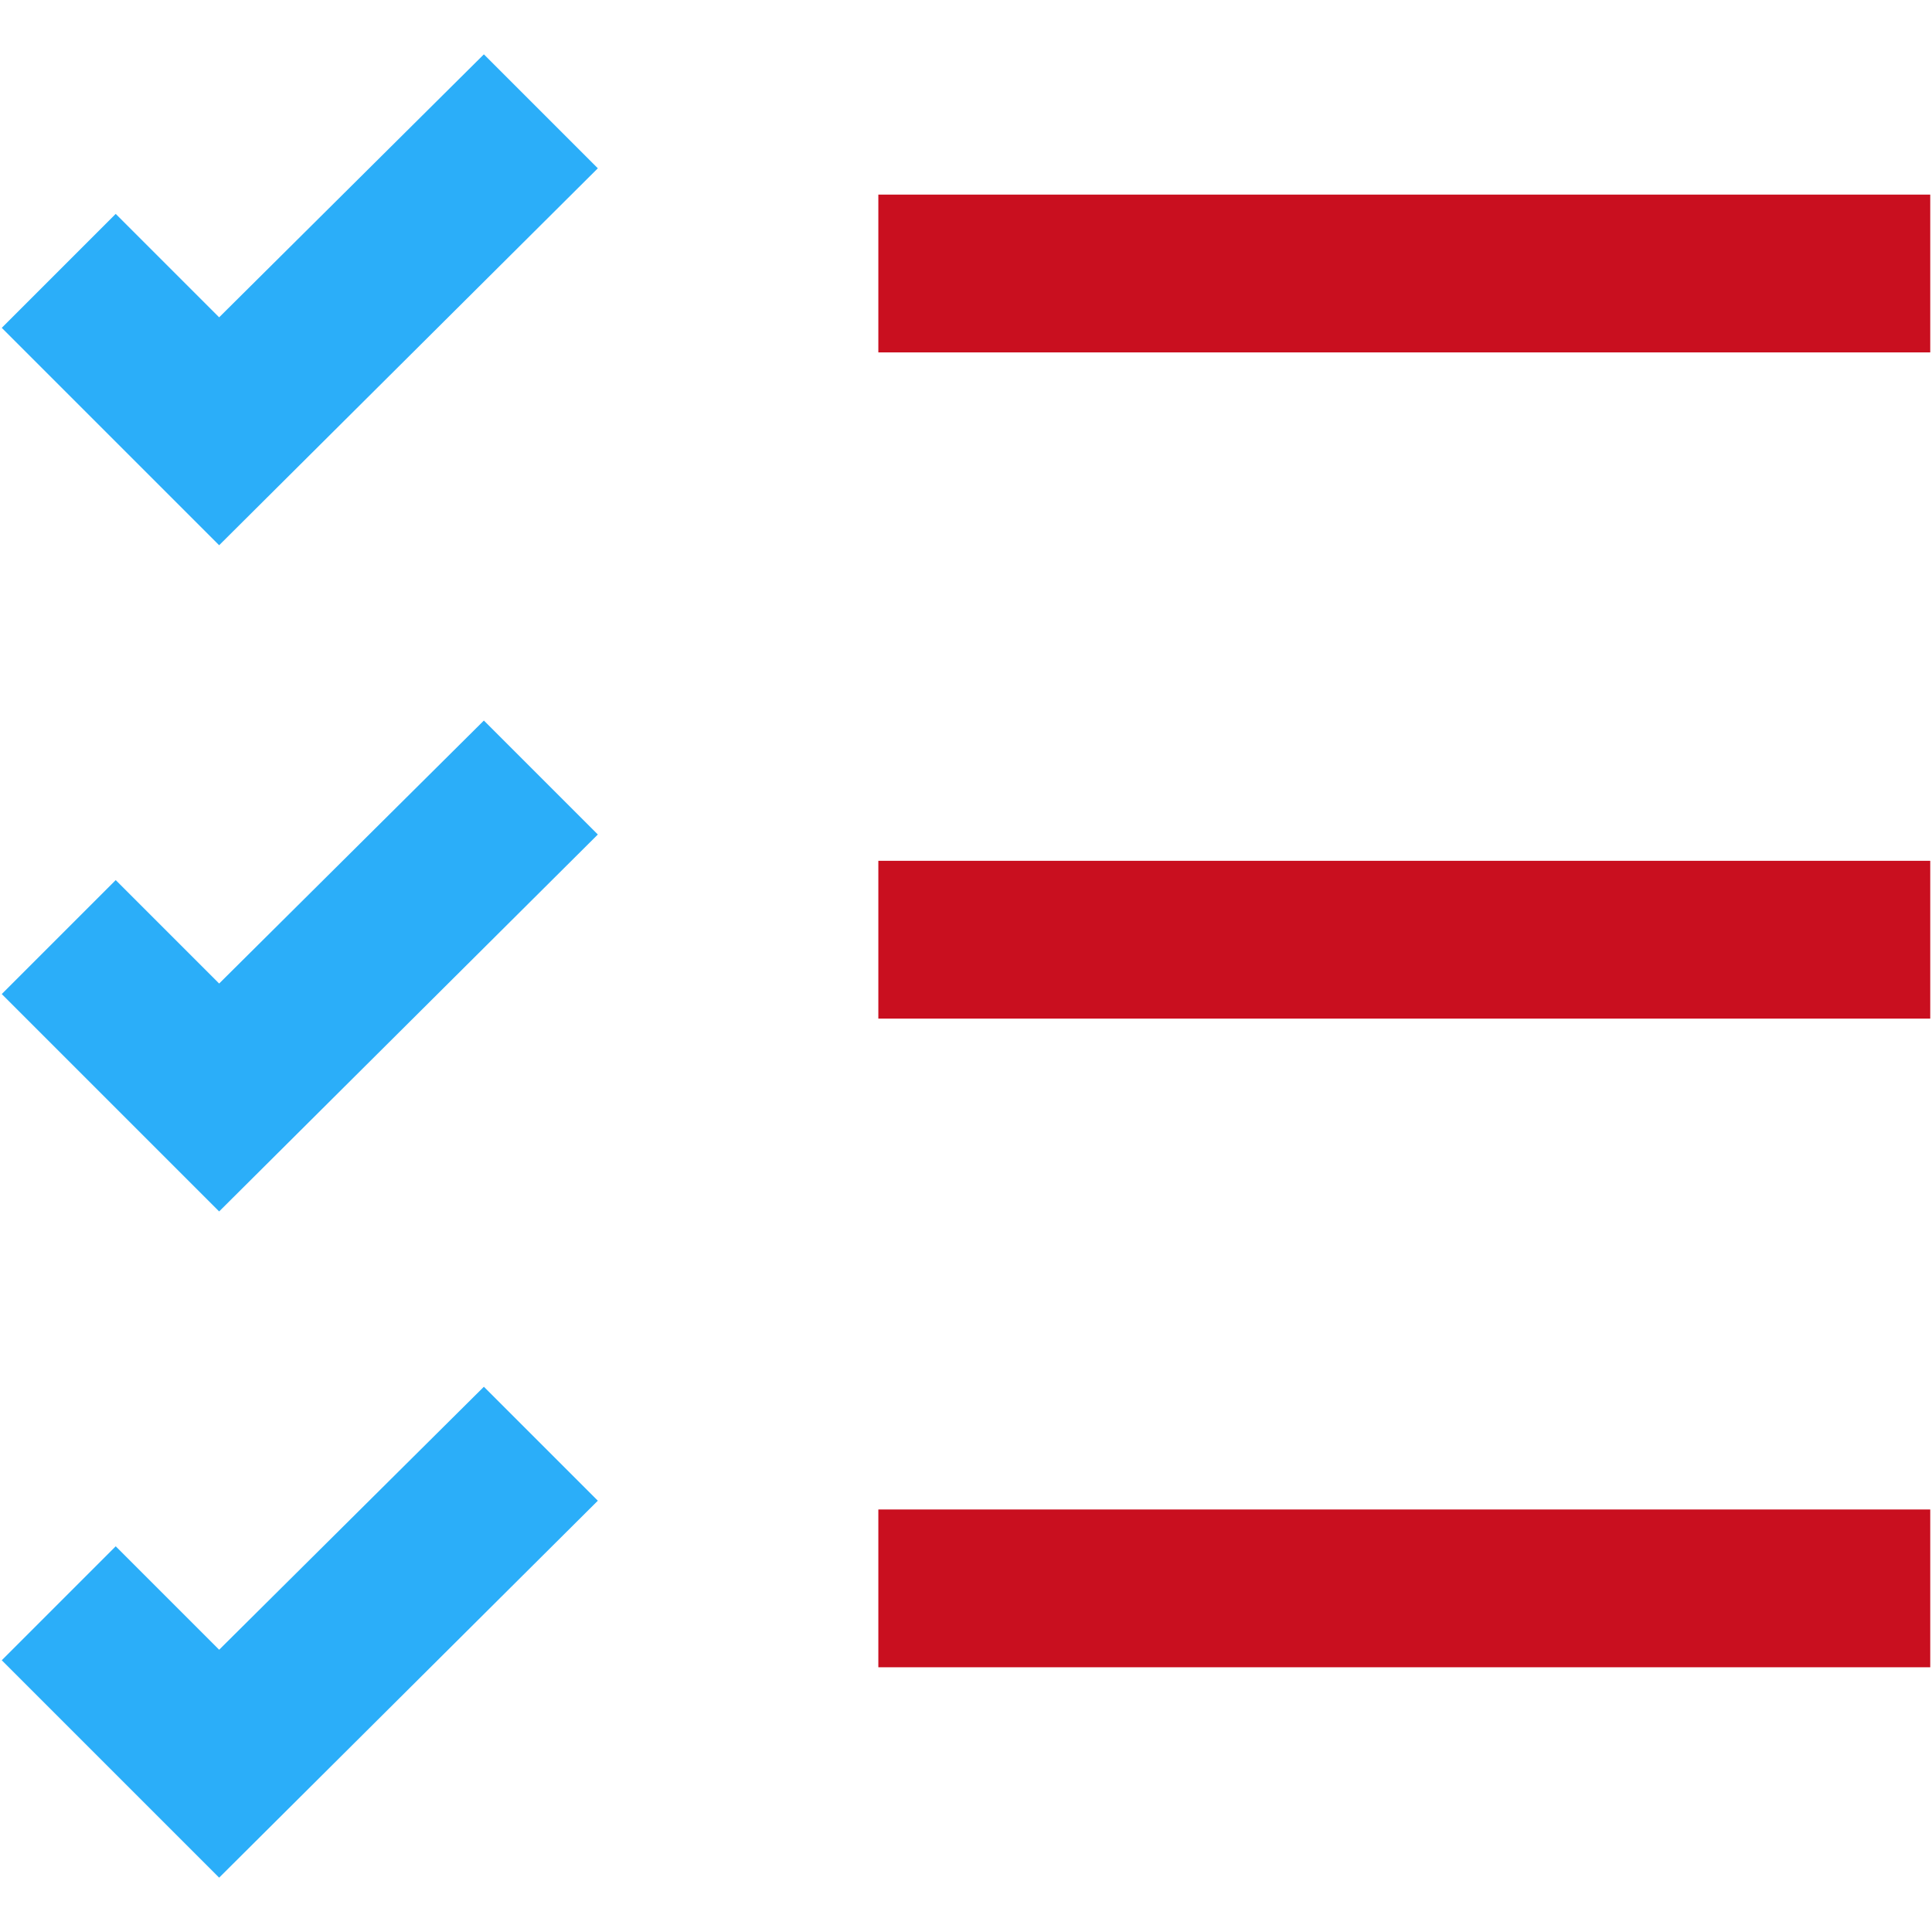
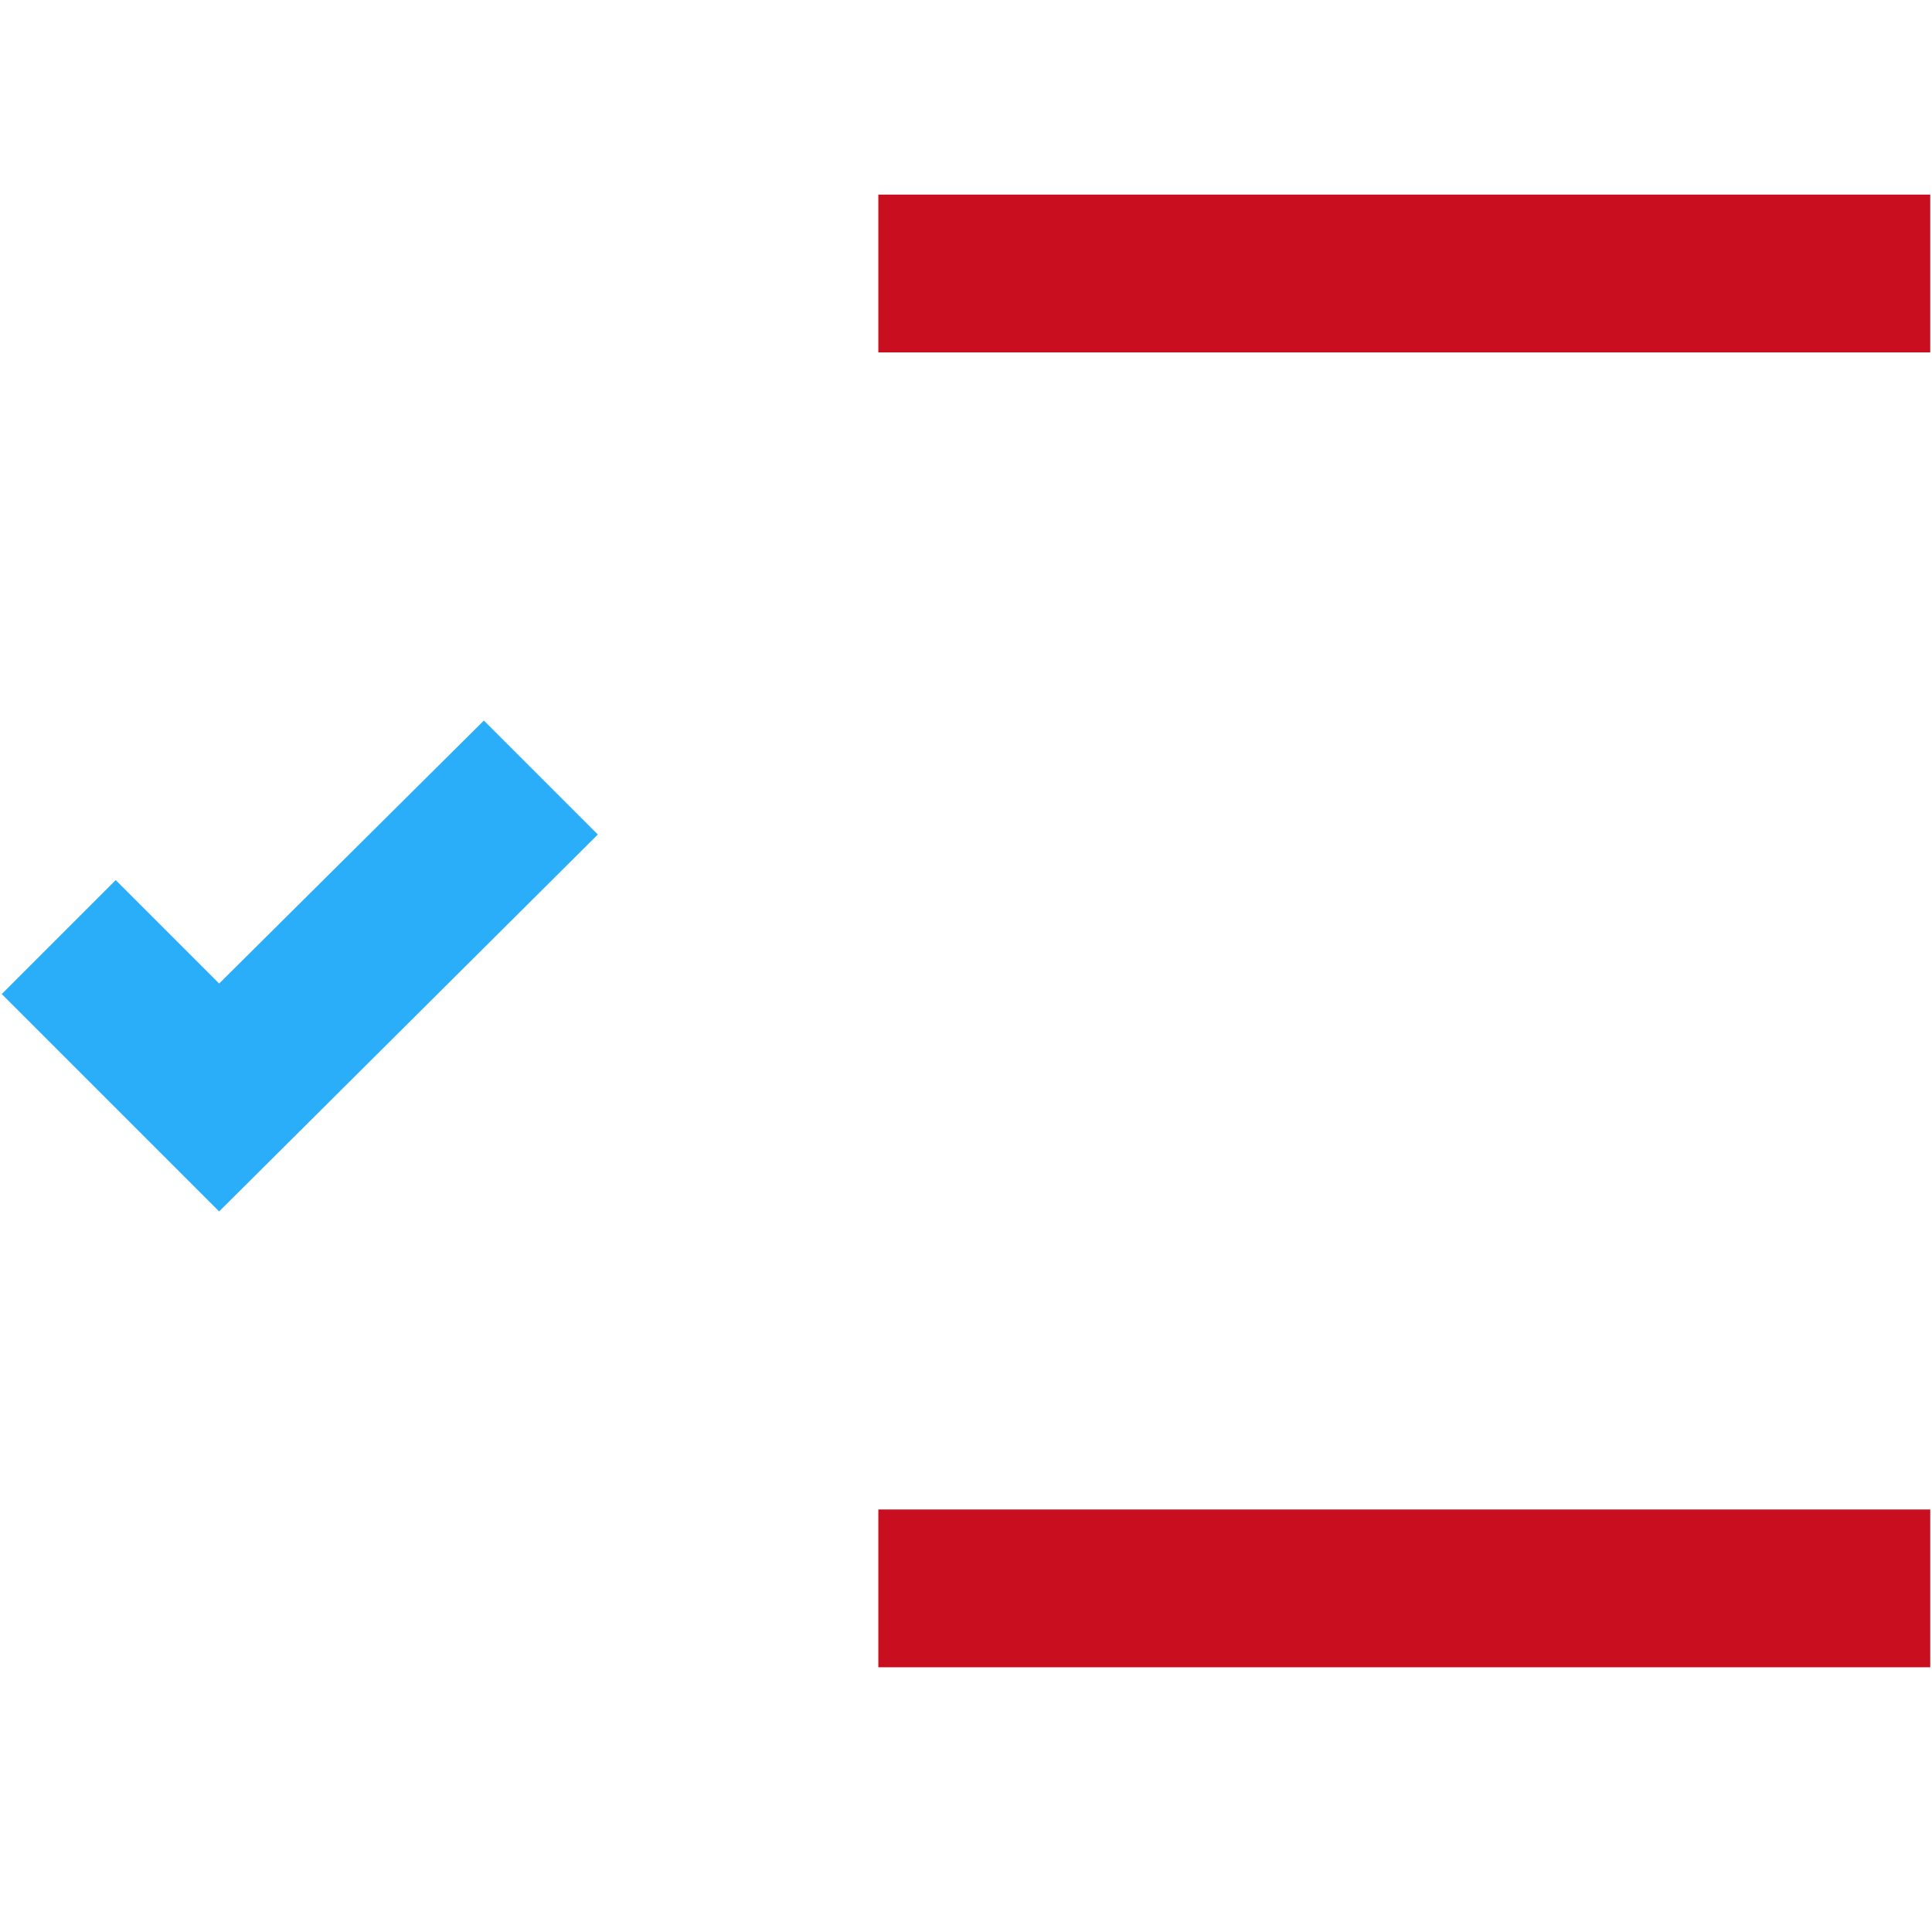
<svg xmlns="http://www.w3.org/2000/svg" id="Layer_1" x="0px" y="0px" viewBox="0 0 110.2 110.2" style="enable-background:new 0 0 110.2 110.2;" xml:space="preserve">
  <style type="text/css"> .st0{fill:#C90F1F;} .st1{fill:#2BAEF9;} </style>
  <title>if_list_2318441</title>
  <desc>Created with Sketch.</desc>
  <g id="Camp-Design">
    <g id="Parent-Resources" transform="translate(-490, -1641)">
      <g id="Cirriculum" transform="translate(0, 925)">
        <g id="Circles">
          <g id="Graduation-Cap" transform="translate(433, 645)">
            <g id="if_list_2318441" transform="translate(57, 71)">
-               <rect id="Rectangle-path" x="50.1" y="49.1" class="st0" width="60" height="9" />
              <polygon id="Shape" class="st1" points="12.5,69.1 0.1,56.7 6.6,50.2 12.5,56.1 27.6,41.1 34.1,47.6 " />
              <rect id="Rectangle-path_1_" x="50.1" y="11.1" class="st0" width="60" height="9" />
-               <polygon id="Shape_1_" class="st1" points="12.5,31.1 0.1,18.7 6.6,12.2 12.5,18.1 27.6,3.1 34.1,9.6 " />
              <rect id="Rectangle-path_2_" x="50.1" y="86.1" class="st0" width="60" height="9" />
-               <polygon id="Shape_2_" class="st1" points="12.5,107.1 0.1,94.7 6.6,88.2 12.5,94.1 27.6,79.1 34.1,85.6 " />
            </g>
          </g>
        </g>
      </g>
    </g>
  </g>
</svg>